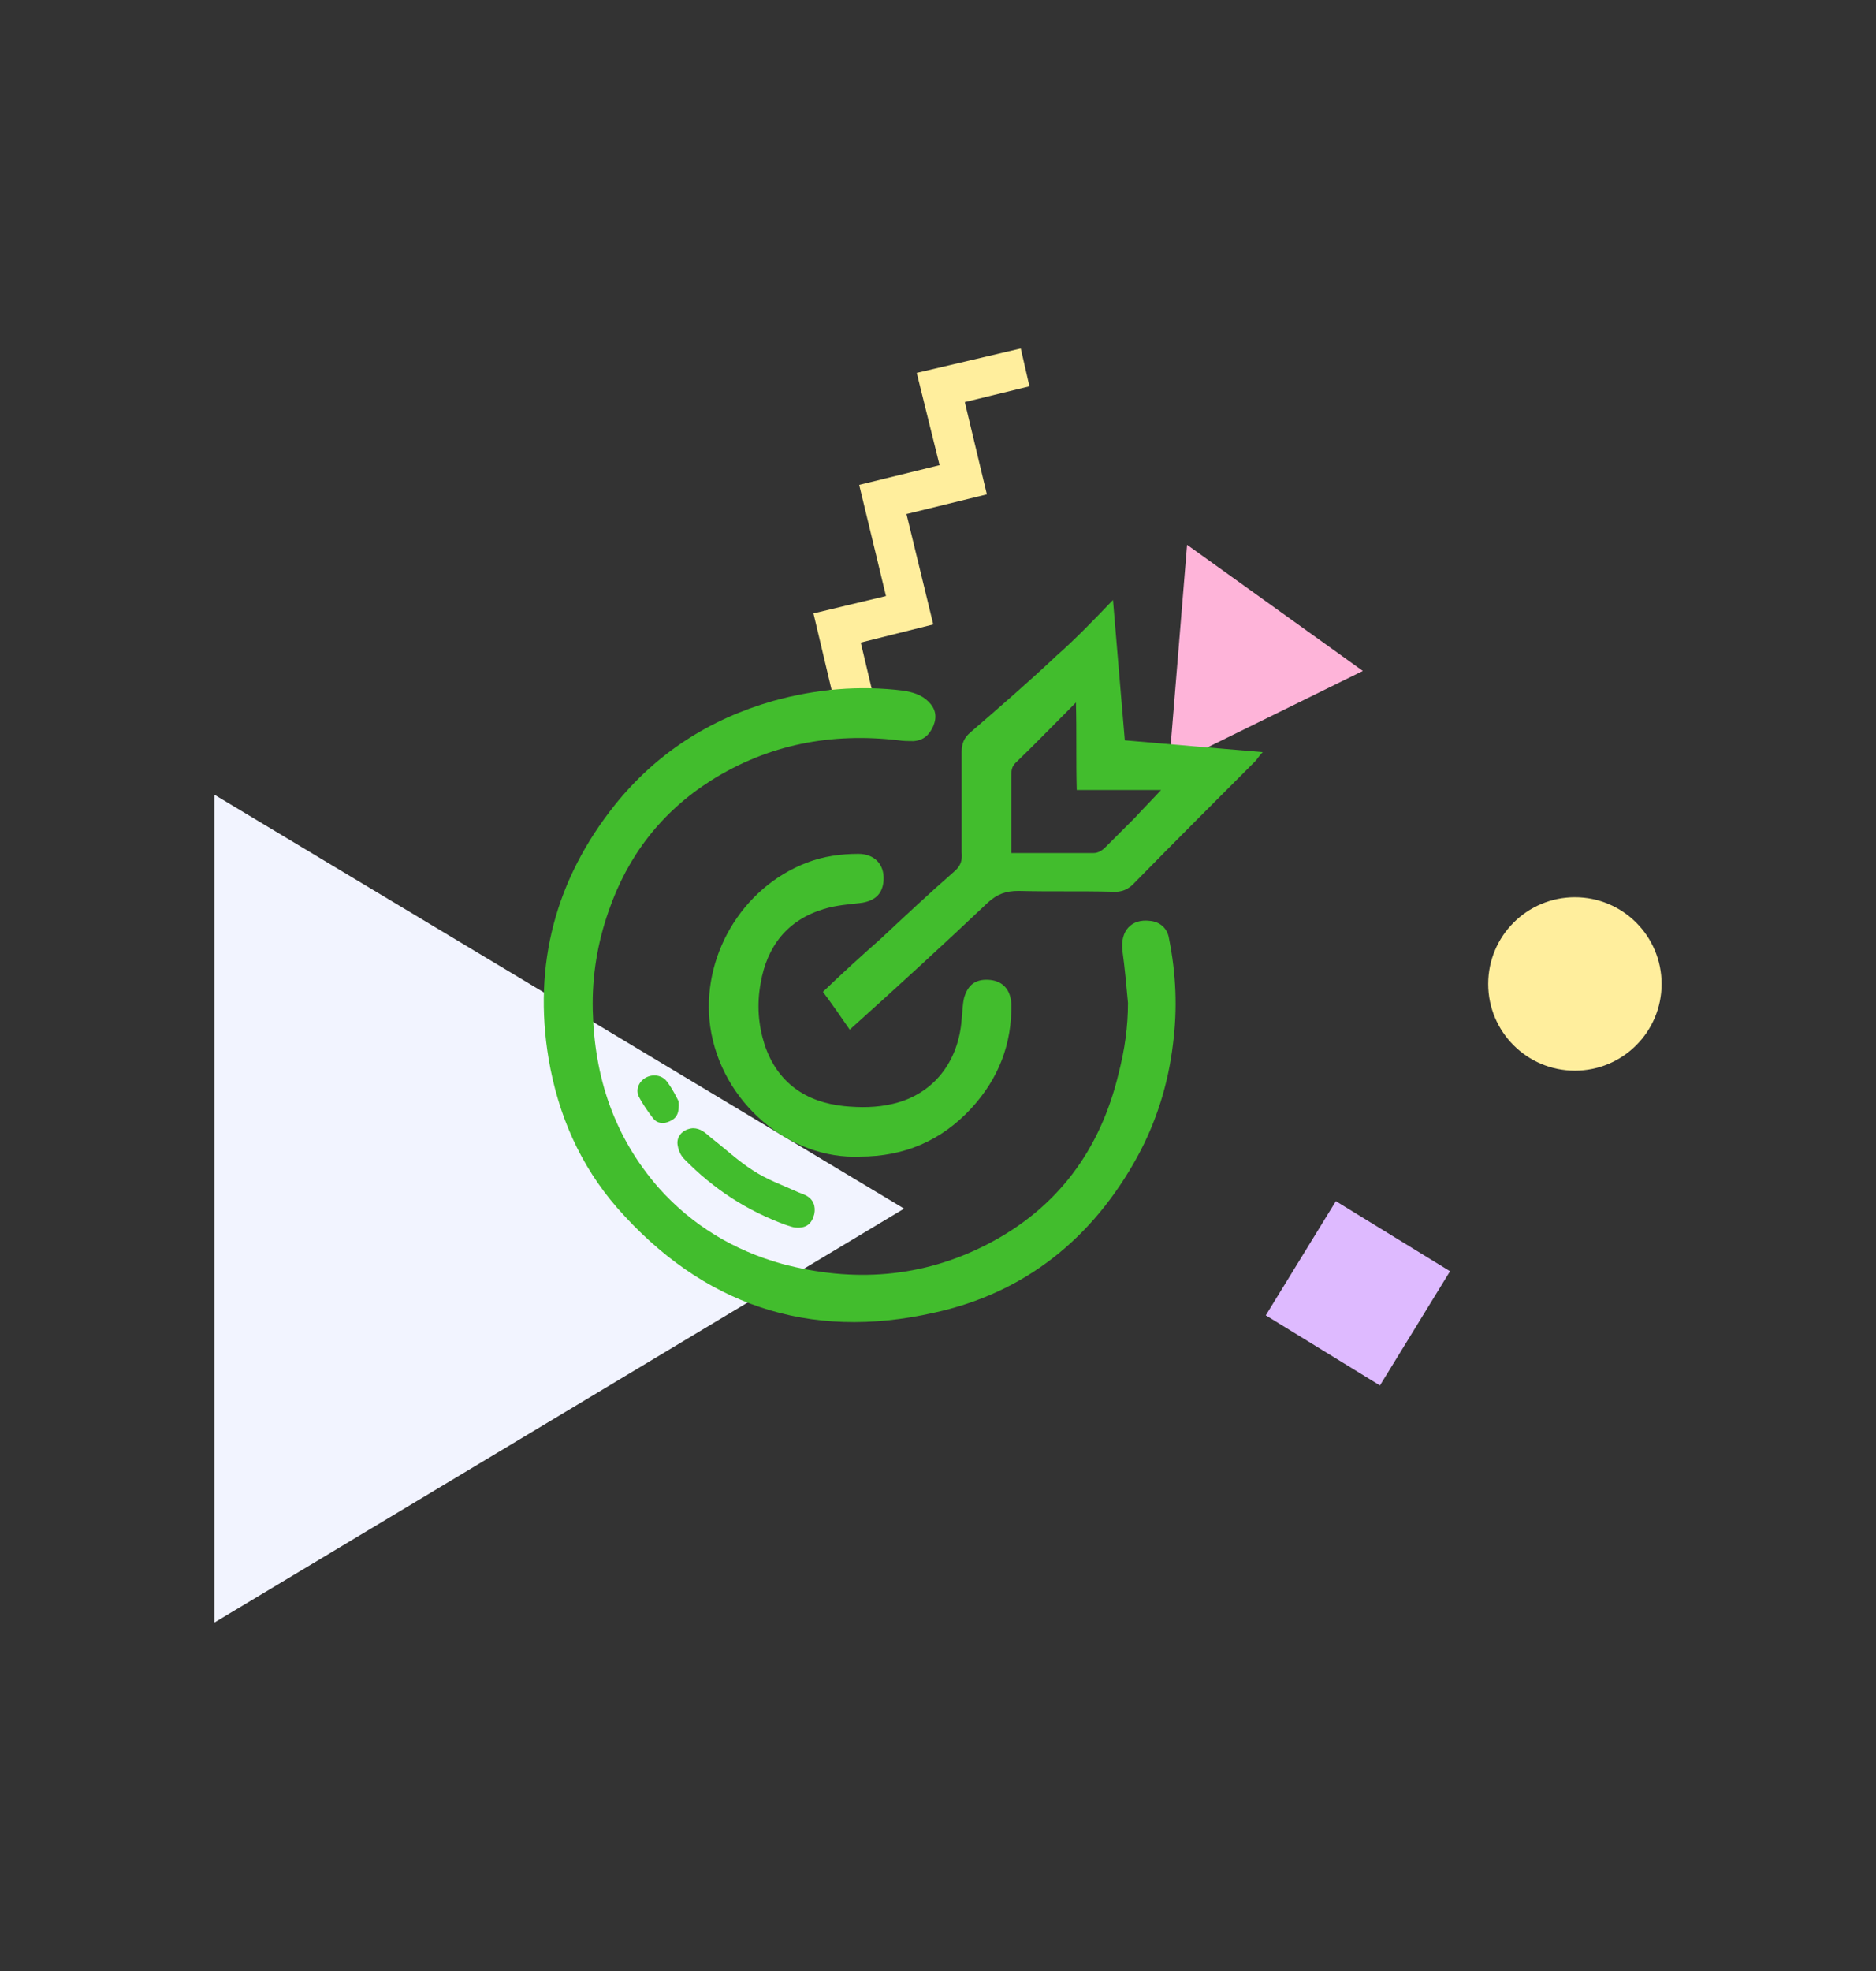
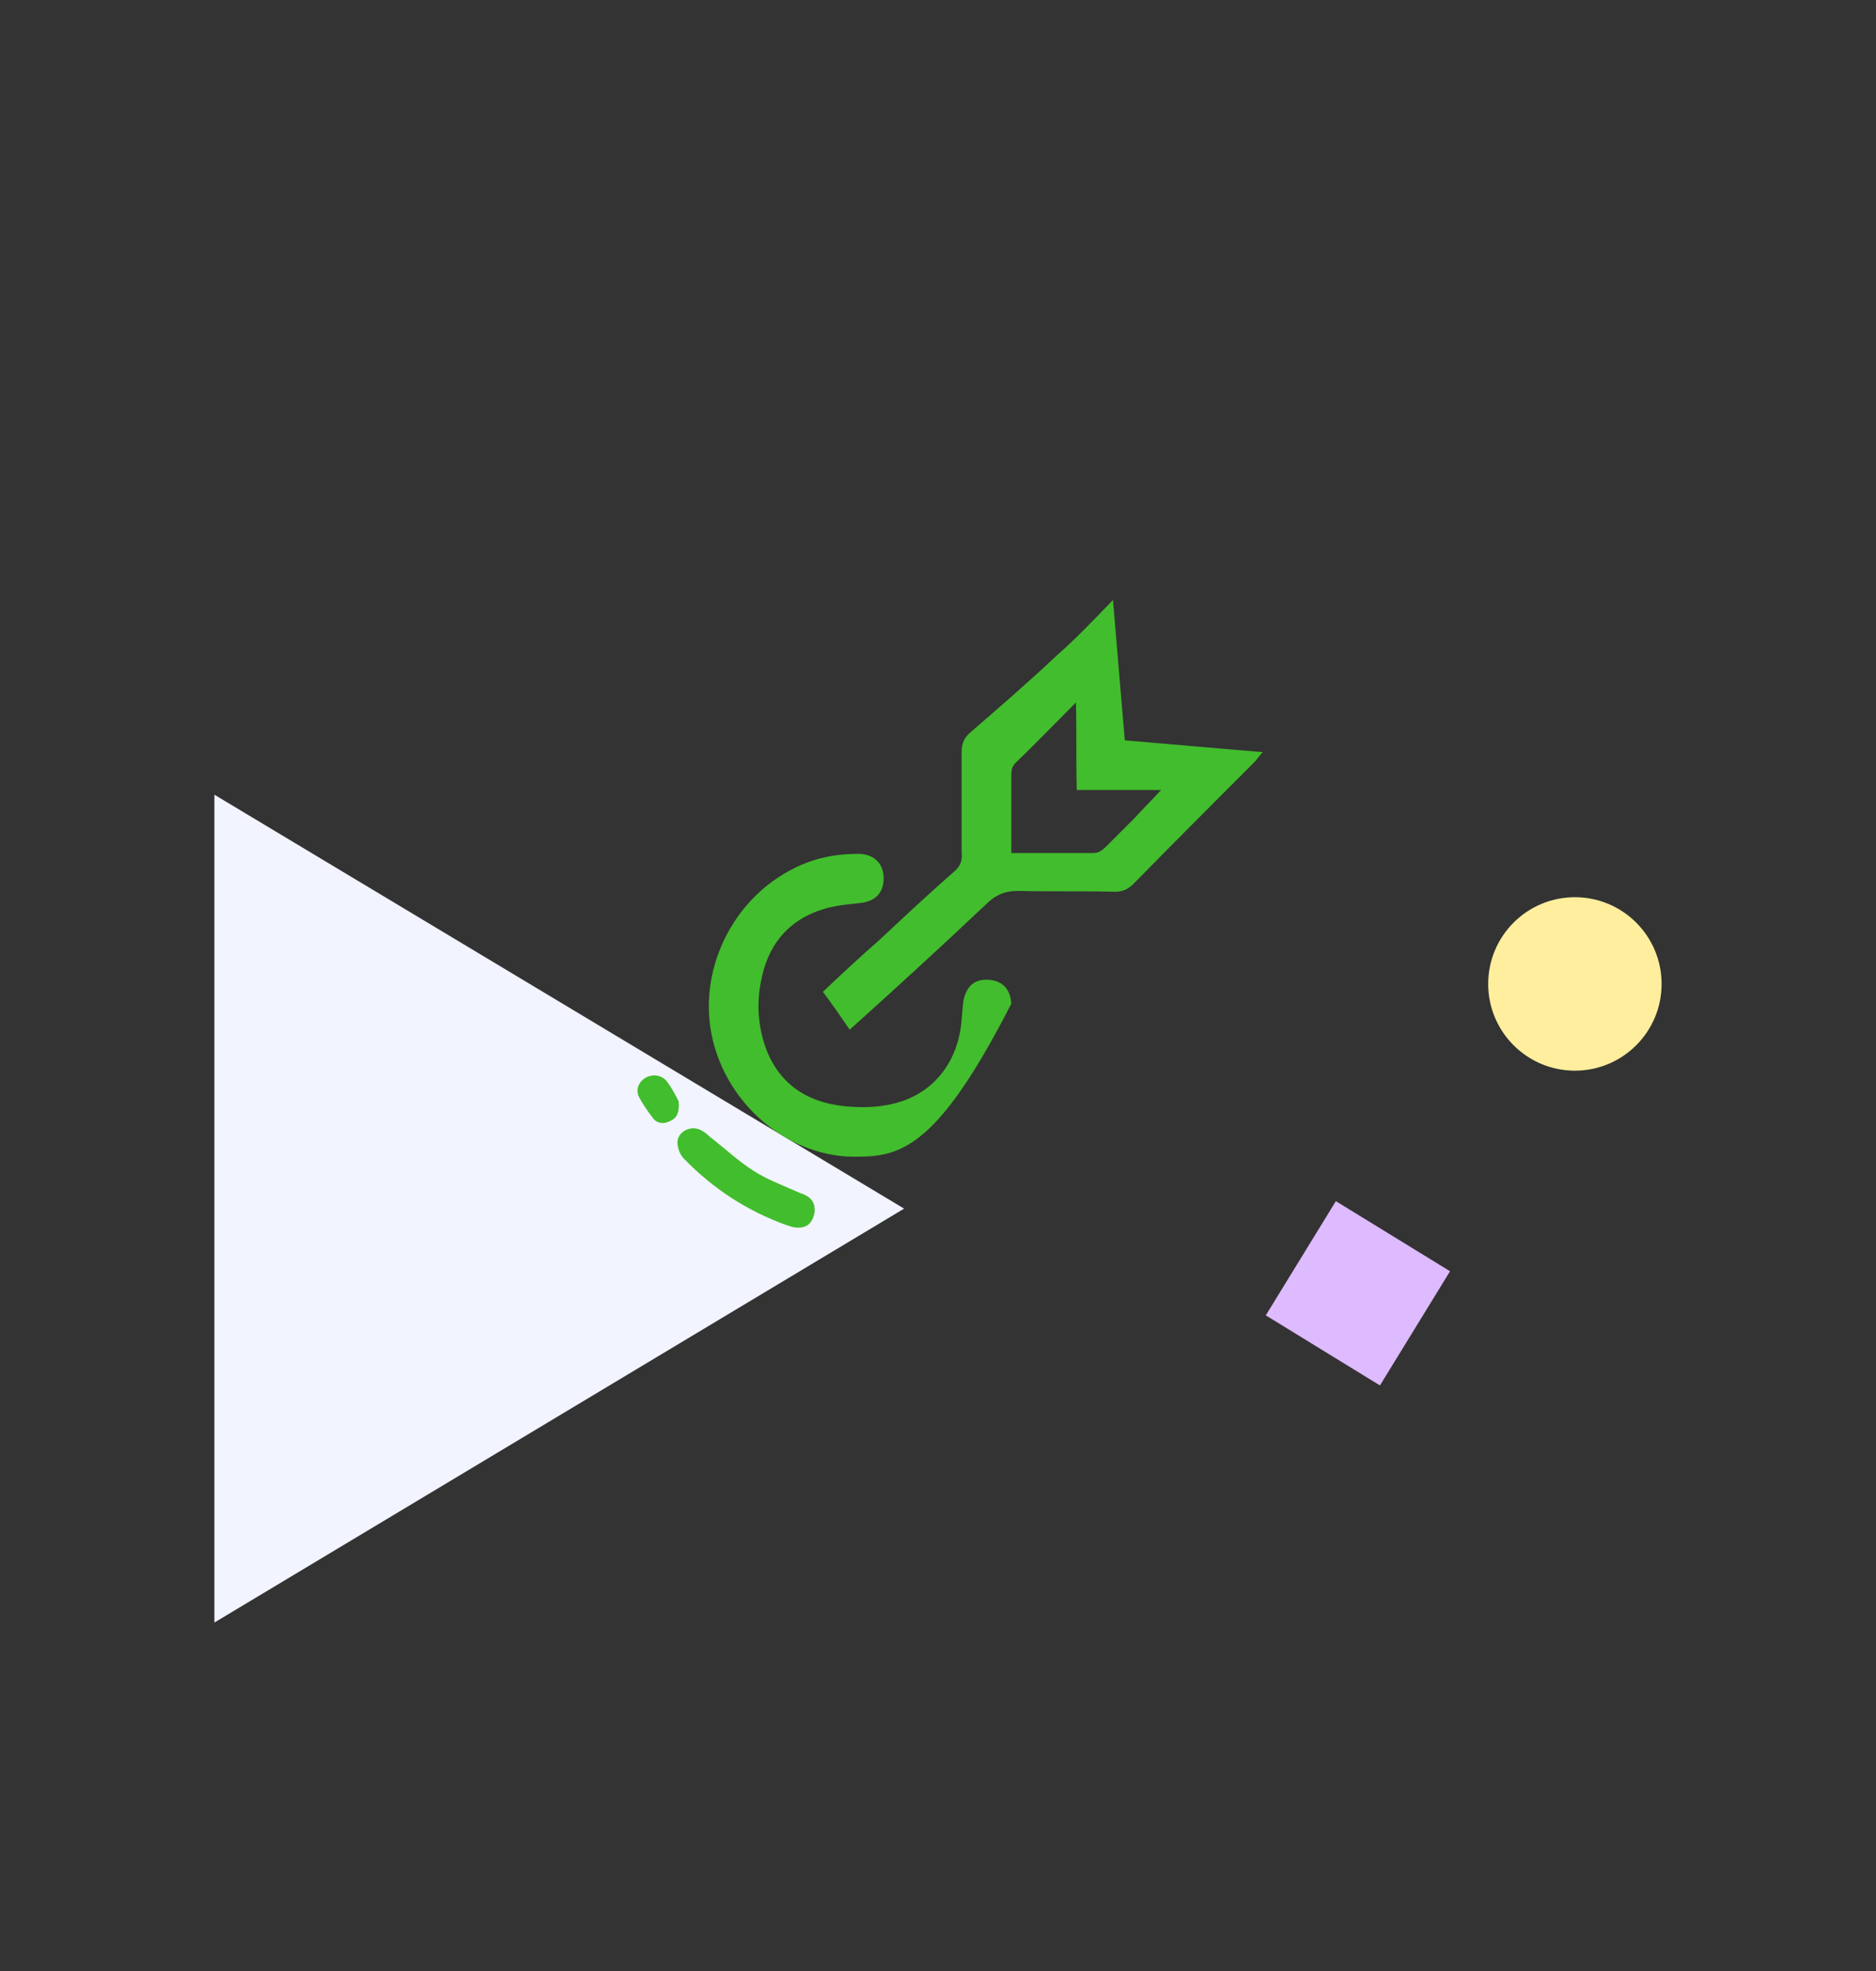
<svg xmlns="http://www.w3.org/2000/svg" version="1.1" id="Layer_1" x="0px" y="0px" viewBox="0 0 238 250" style="enable-background:new 0 0 238 250;" xml:space="preserve">
  <rect x="0" y="0" width="238" height="250" fill="#333333" stroke="none" />
  <style type="text/css">
	.st0{fill:#FFEE9D;}
	.st1{fill:#DEBAFF;}
	.st2{fill:#F2F4FF;}
	.st3{fill:#FEB4D9;}
	.st4{fill:#42BD2D;}
</style>
  <g>
    <circle class="st0" cx="199.8" cy="124.8" r="11" />
    <rect x="163.8" y="155.6" transform="matrix(0.852 0.523 -0.523 0.852 111.296 -65.889)" class="st1" width="17" height="17" />
    <g>
-       <polygon class="st0" points="111.5,91.2 99.9,94 98.7,89.2 105.5,87.5 103.2,77.8 112.4,75.6 109,61.5 119.2,59 116.3,47.3     129.5,44.2 130.6,49 122.4,51 125.2,62.7 115,65.2 118.4,79.2 109.2,81.5   " />
-     </g>
+       </g>
    <polygon class="st2" points="27.2,100.8 27.2,205.8 114.7,153.3  " />
-     <polygon class="st3" points="150.6,69.1 148.3,97.2 172.9,85.1  " />
    <g>
-       <path class="st4" d="M143.1,127.2c-0.2-2.2-0.4-4.4-0.7-6.6c-0.3-2.5,1.1-4.1,3.5-3.8c1.2,0.1,2.2,0.9,2.4,2.2    c0.9,4.5,1.1,8.9,0.5,13.5c-0.6,5-2.1,9.8-4.5,14.2c-5.7,10.4-14.3,17.3-25.8,19.8c-15.9,3.6-29.4-1-40.2-13.3    c-4.7-5.4-7.5-11.8-8.7-18.9c-2-12,0.9-22.8,8.4-32.2c5.2-6.5,12-10.9,20.1-13.2c5.4-1.5,10.9-2,16.5-1.3c1.2,0.2,2.3,0.5,3.2,1.4    c0.9,0.9,1.1,1.9,0.6,3.1c-0.5,1.1-1.2,1.8-2.5,1.9c-0.6,0-1.3,0-1.9-0.1c-8.5-1-16.5,0.5-23.8,5.1c-6.3,4-10.6,9.6-13,16.6    c-1.4,4-2.1,8.2-2,12.5c0.2,8.5,2.7,16.1,8.4,22.6c4.2,4.7,9.5,7.9,15.6,9.6c9,2.4,17.8,1.8,26.1-2.5c8.9-4.6,14.3-12,16.6-21.6    C142.7,133.1,143.1,130.2,143.1,127.2z" />
      <path class="st4" d="M141.2,76.1c0.5,6.1,1,11.8,1.5,17.8c5.8,0.5,11.5,1,17.5,1.5c-0.5,0.5-0.7,0.9-1,1.2    c-5.1,5.1-10.1,10.1-15.2,15.3c-0.8,0.9-1.7,1.3-2.9,1.2c-4-0.1-7.9,0-11.9-0.1c-1.6,0-2.7,0.4-3.9,1.5    c-5.7,5.4-11.5,10.7-17.5,16.1c-1.1-1.6-2.2-3.2-3.4-4.8c2.4-2.3,4.8-4.5,7.3-6.7c3.1-2.9,6.2-5.8,9.4-8.6c0.8-0.7,1-1.4,0.9-2.4    c0-4.2,0-8.5,0-12.7c0-1.1,0.3-1.8,1.1-2.5c3.7-3.2,7.4-6.4,10.9-9.7C136.5,81,138.7,78.7,141.2,76.1z M136.6,100.2    c-0.1-3.7,0-7.2-0.1-11.1c-2.8,2.8-5.2,5.3-7.7,7.7c-0.5,0.5-0.5,1.1-0.5,1.7c0,2.3,0,4.6,0,6.9c0,0.9,0,1.8,0,2.8    c3.6,0,7,0,10.4,0c0.7,0,1.2-0.4,1.6-0.8c1.2-1.2,2.5-2.5,3.7-3.7c1-1.1,2.1-2.2,3.3-3.5C143.6,100.2,140.2,100.2,136.6,100.2z" />
-       <path class="st4" d="M109.1,146.7c-8.9,0.4-17.6-6.8-19-16.5c-1.2-8.7,3.9-17.6,12.3-20.8c2.1-0.8,4.3-1.1,6.5-1.1    c2,0,3.3,1.3,3.2,3.3c-0.1,1.7-1,2.6-2.7,2.9c-1.6,0.2-3.3,0.3-4.9,0.8c-4.6,1.4-7.2,4.7-8,9.4c-0.5,2.7-0.3,5.3,0.5,7.8    c1.6,4.8,5.2,7.3,10.1,7.8c2.1,0.2,4.1,0.2,6.2-0.3c5.1-1.2,8.3-5.3,8.7-10.7c0.1-0.9,0.1-1.8,0.3-2.7c0.5-1.8,1.6-2.5,3.4-2.3    c1.6,0.2,2.5,1.3,2.6,3c0.1,5.1-1.6,9.5-5.1,13.3C119.4,144.7,114.7,146.7,109.1,146.7z" />
+       <path class="st4" d="M109.1,146.7c-8.9,0.4-17.6-6.8-19-16.5c-1.2-8.7,3.9-17.6,12.3-20.8c2.1-0.8,4.3-1.1,6.5-1.1    c2,0,3.3,1.3,3.2,3.3c-0.1,1.7-1,2.6-2.7,2.9c-1.6,0.2-3.3,0.3-4.9,0.8c-4.6,1.4-7.2,4.7-8,9.4c-0.5,2.7-0.3,5.3,0.5,7.8    c1.6,4.8,5.2,7.3,10.1,7.8c2.1,0.2,4.1,0.2,6.2-0.3c5.1-1.2,8.3-5.3,8.7-10.7c0.1-0.9,0.1-1.8,0.3-2.7c0.5-1.8,1.6-2.5,3.4-2.3    c1.6,0.2,2.5,1.3,2.6,3C119.4,144.7,114.7,146.7,109.1,146.7z" />
      <path class="st4" d="M87.9,143.1c1,0,1.6,0.6,2.3,1.2c1.8,1.4,3.5,3,5.4,4.2c1.7,1.1,3.6,1.8,5.4,2.6c0.4,0.2,0.8,0.3,1.2,0.5    c1,0.5,1.3,1.4,1.1,2.4c-0.3,1.2-1,1.8-2.3,1.7c-0.4,0-0.8-0.2-1.2-0.3c-5-1.8-9.3-4.6-13-8.4c-0.4-0.4-0.7-1-0.8-1.6    C85.7,144.2,86.6,143.2,87.9,143.1z" />
      <path class="st4" d="M86.1,139.7c0.1,1.4-0.2,2.1-1.1,2.5c-0.8,0.4-1.6,0.3-2.1-0.3c-0.7-0.9-1.4-1.9-1.9-2.9    c-0.4-1,0.2-2,1.1-2.4c0.9-0.4,2-0.2,2.6,0.7C85.3,138.1,85.8,139.1,86.1,139.7z" />
    </g>
  </g>
</svg>